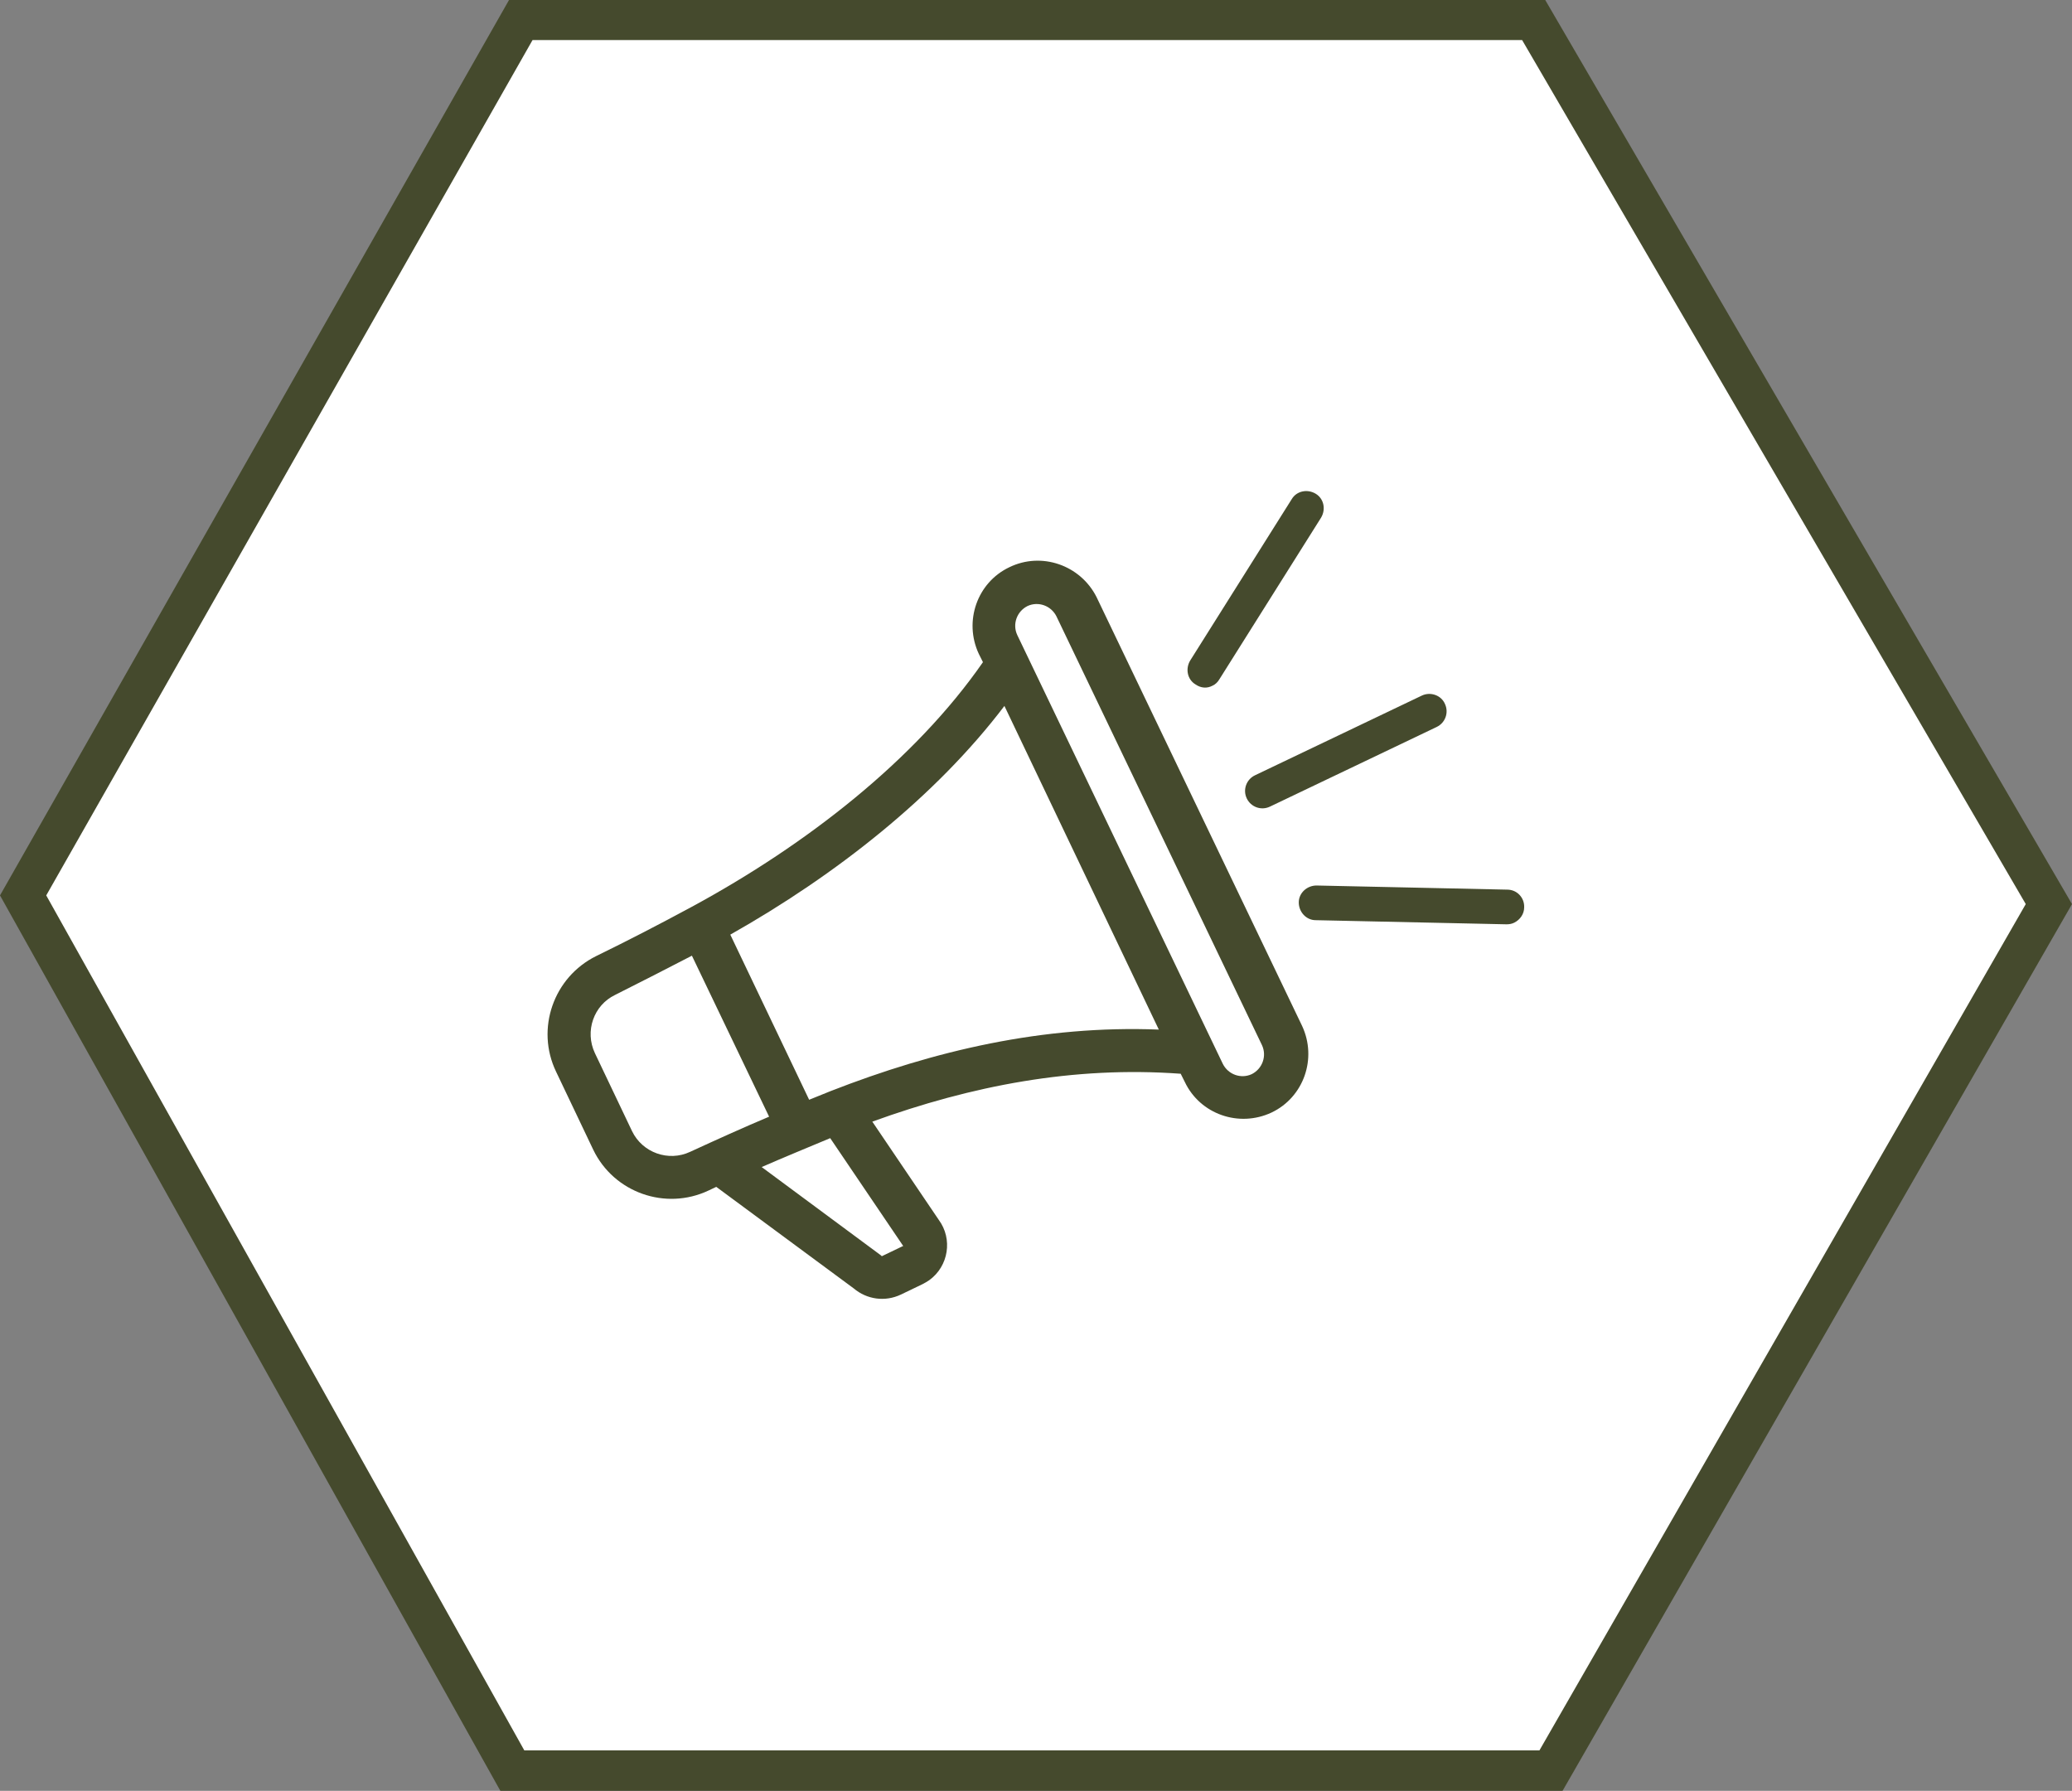
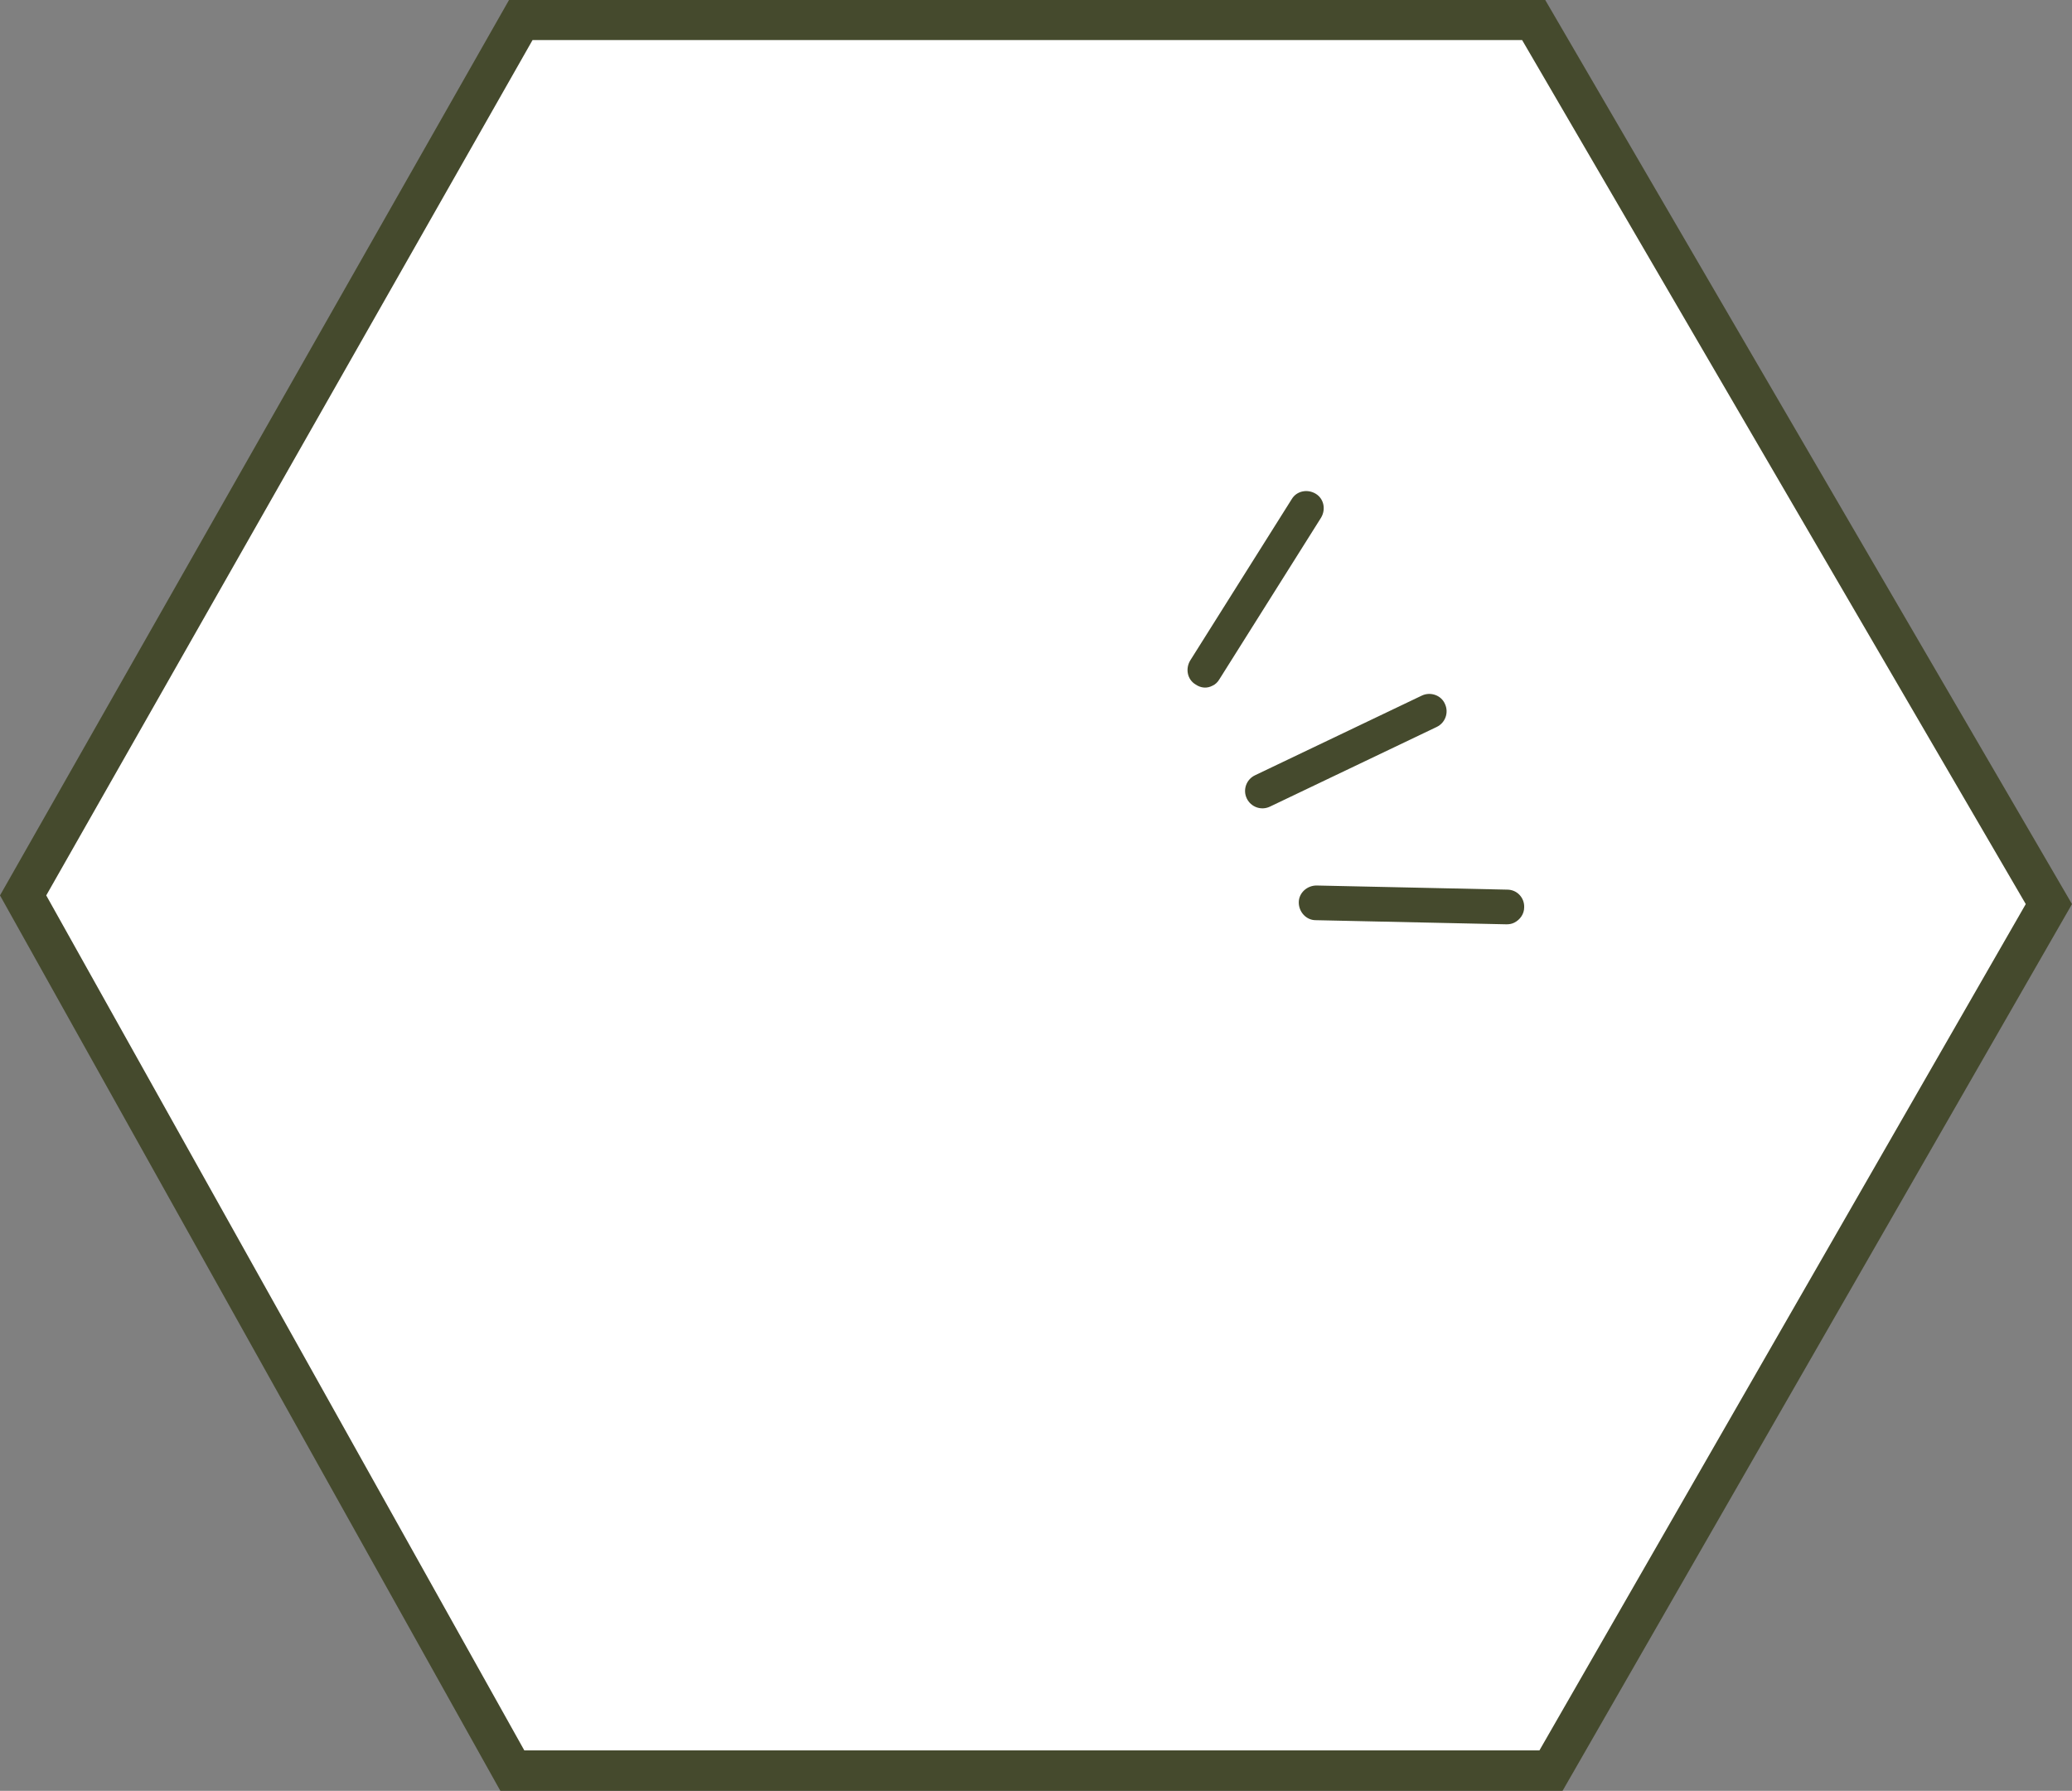
<svg xmlns="http://www.w3.org/2000/svg" version="1.1" id="Ebene_1" x="0px" y="0px" viewBox="-46 81.5 501.9 433.8" style="enable-background:new -46 81.5 501.9 433.8;" xml:space="preserve">
  <rect x="-46" y="81.5" width="501.9" height="433.8" fill="#808080" stroke="none" />
  <style type="text/css">
	.st0{fill:#FFFFFF;}
	.st1{fill:#454A2D;}
</style>
  <g id="XMLID_262_">
    <polygon id="XMLID_258_" class="st0" points="325.5,86.4 80.2,86.4 -40.4,298.4 78.1,510.4 329.7,510.4 450.2,300.5  " />
    <path id="XMLID_259_" class="st1" d="M332.5,515.3H75.2L-46,298.4L77.3,81.5h251l127.6,219L332.5,515.3z M81,505.5h245.9l117.8-205   l-122-209.3H83L-34.8,298.4L81,505.5z" />
  </g>
  <g>
-     <path class="st1" d="M198.5,218.9c-7.8,3.7-11.1,13.1-7.4,21l1,2c-16.3,23.5-42.5,44.1-70.6,59.3c-7.6,4.1-15.3,8.1-23.1,11.9   c-10.3,5.1-14.7,17.6-9.7,28l9,18.9c5,10.4,17.5,14.8,27.9,9.9c0.6-0.3,1.3-0.6,1.9-0.9l33.3,24.6c3.2,2.7,7.6,3.3,11.4,1.5   l5.2-2.5c0.6-0.3,1.1-0.6,1.7-1c4.7-3.4,5.7-10,2.3-14.6l-16.1-23.8c24-8.7,48.7-13.5,74.7-11.6l1,2c3.7,7.8,13.1,11.1,21,7.4   c7.8-3.7,11.1-13.1,7.4-21l-49.8-103.9C215.7,218.4,206.3,215.1,198.5,218.9z M121.2,360.5c-5.3,2.5-11.6,0.2-14.1-5l-9-18.9   c-2.5-5.3-0.3-11.6,4.9-14.1c6.2-3.1,12.4-6.3,18.6-9.5l18.7,39C133.9,354.7,127.5,357.6,121.2,360.5z M167.6,385.8l-0.2-0.2   l-28.9-21.4l0,0c5.5-2.4,11.1-4.7,16.6-7l17.6,26l0.1,0.1L167.6,385.8z M234.7,330.9c-28-1.1-54.4,5.1-79.5,14.9   c-1.7,0.7-3.5,1.4-5.2,2.1l-19.1-40c25.5-14.4,49.7-33.4,66.4-55.4L234.7,330.9z M259.7,334.7c1.2,2.6,0.1,5.7-2.5,7   c-2.6,1.2-5.7,0.1-7-2.5l-49.8-103.9c-1.2-2.6-0.1-5.7,2.5-7c2.6-1.2,5.7-0.1,7,2.5L259.7,334.7z" />
    <path class="st1" d="M298.4,250l-40.4,19.3c-2.1,1-3,3.5-2,5.6c1,2.1,3.5,3,5.6,2l40.4-19.3c2.1-1,3-3.5,2-5.6   C303.1,249.9,300.5,249,298.4,250z" />
    <path class="st1" d="M247.7,247.6c0.7-0.3,1.3-0.9,1.7-1.6l24.6-39.1c1.2-2,0.7-4.6-1.3-5.8c-2-1.2-4.6-0.7-5.8,1.3l-24.6,39.1   c-1.2,2-0.7,4.6,1.3,5.8C244.9,248.2,246.4,248.3,247.7,247.6z" />
    <path class="st1" d="M319.1,297l-46.2-1c-2.3,0-4.3,1.8-4.3,4.1c0,2.3,1.8,4.3,4.1,4.3l46.2,1c0.7,0,1.3-0.1,1.9-0.4   c1.4-0.7,2.4-2.1,2.4-3.7C323.3,299,321.5,297,319.1,297z" />
  </g>
</svg>